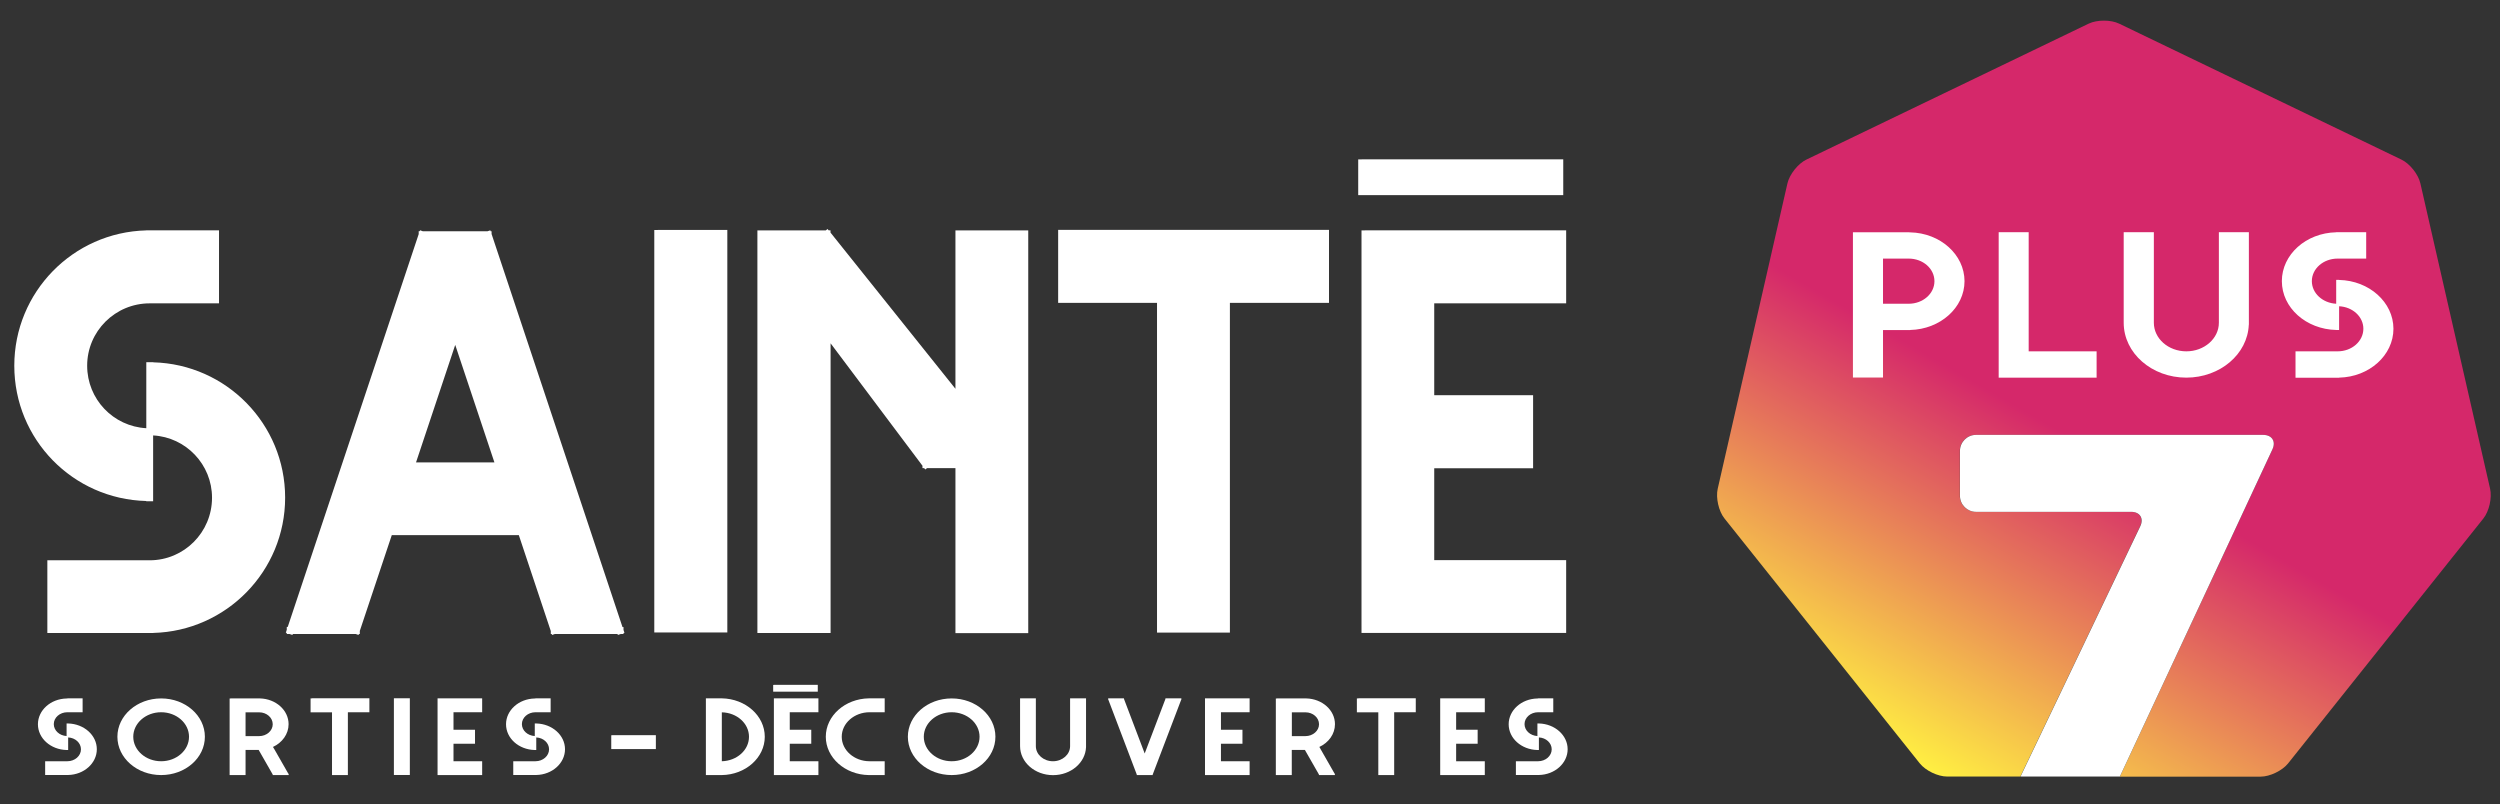
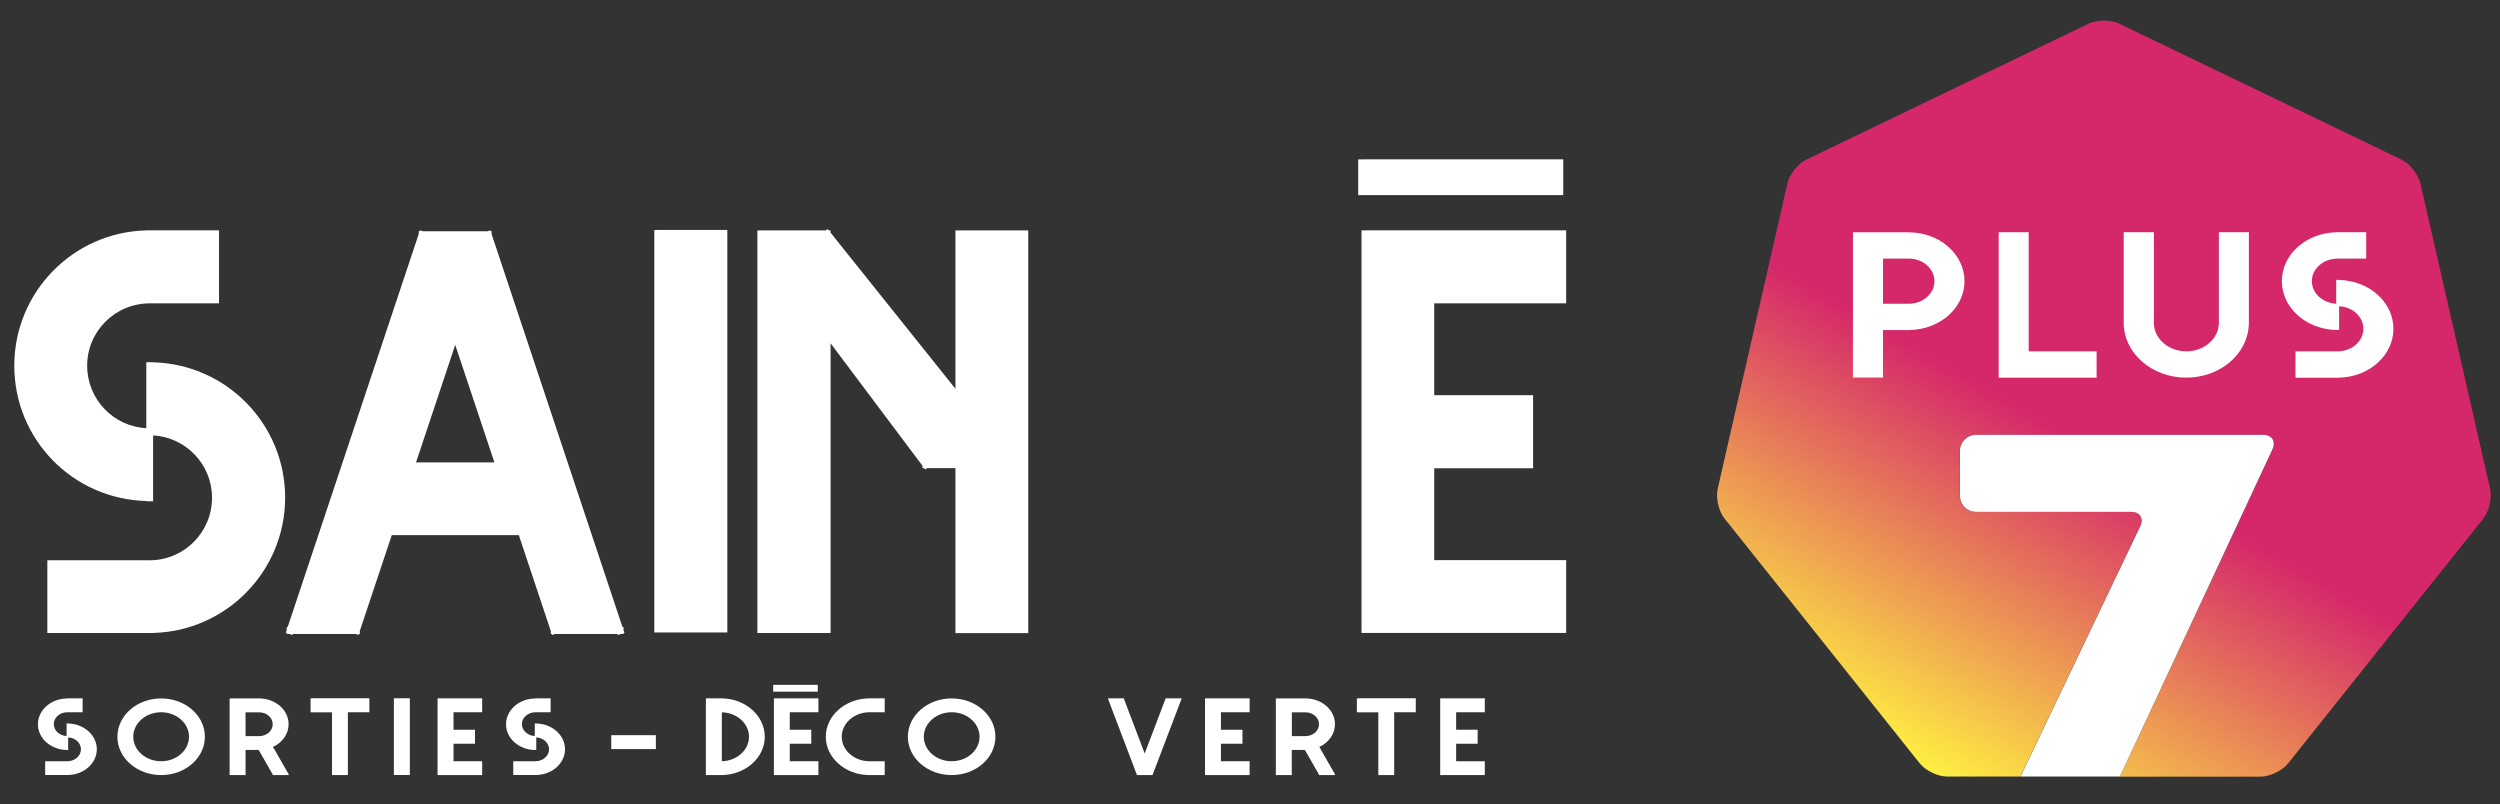
<svg xmlns="http://www.w3.org/2000/svg" version="1.1" id="Calque_2_1_" x="0px" y="0px" width="3183.6px" height="1024px" viewBox="0 0 3183.6 1024" style="enable-background:new 0 0 3183.6 1024;" xml:space="preserve">
  <rect x="0" y="0" width="3183.6" height="1024" fill="#333333" stroke="none" />
  <style type="text/css">
	.st0{fill:#FFFFFF;}
	.st1{fill:url(#SVGID_1_);}
</style>
  <g>
    <path class="st0" d="M85.9,889.3h1h17.3h1v0.8v15.2v1.7h-1H86.8h-1c-9.6,0-17.3,6.8-17.3,15.1c0,8.1,7.2,14.7,16.3,15.2V923v-0.8   v-0.9h1h1v0c20.2,0.5,36.5,15,36.5,32.8c0,17.8-16.3,32.4-36.5,32.8v0h-1H59.5h-1h-1v-0.8v-15.1v-0.8v-0.8h1.9h25.4h1   c9.5,0,17.3-6.8,17.3-15.2c0-8.1-7.2-14.7-16.3-15.1v14.3v1.7h-1h-1v0c-20.3-0.5-36.5-14.9-36.5-32.8c0-17.8,16.2-32.4,36.5-32.8v0   H85.9z" />
    <path class="st0" d="M260.9,938.2c0,27-24.9,48.8-55.7,48.8c-30.8,0-55.7-21.8-55.7-48.8c0-27,25-48.8,55.7-48.8   C236,889.4,260.9,911.2,260.9,938.2z M169.7,938.2c0,17.2,15.9,31.2,35.5,31.2c19.6,0,35.5-14,35.5-31.2   c0-17.2-15.9-31.2-35.5-31.2C185.6,907,169.7,921,169.7,938.2z" />
    <path class="st0" d="M293.5,889.4h1h17.3h1H330h1v0c20.2,0.5,36.5,14.9,36.5,32.8c0,12.6-8.1,23.5-19.9,29l1.1,1.8l0.5,0.8l18,31.5   h0.4v1.7h-1h-18.3h-1v-0.7l-17.9-31.3h-16.7v30.3v1.7h-1h-17.3h-1h-1v-0.8v-0.8v-94.3v-0.8v-0.8H293.5z M312.7,937.4H330   c9.5,0,17.3-6.8,17.3-15.1c0-8.4-7.7-15.2-17.3-15.2h-17.3V937.4z" />
    <path class="st0" d="M397.4,889.2h72h1v0.9v15.2v1.7h-1H443v78.3v1.7h-1h-17.2h-1h-1v-0.8v-0.8v-78.3h-25.4h-1.9v-0.9v-0.8v-14.3   v-0.8v-0.9H397.4z" />
    <path class="st0" d="M502.6,889.2h1h17.3h1v0.9v95.1v1.7h-1h-17.3h-1h-1V986v-0.8v-94.3v-0.8v-0.9H502.6z" />
    <path class="st0" d="M558.2,889.3h1h17.3h1h35.5h1v0.8v15.2v1.7h-1h-35.5v22.3h26.4h1v0.9v15.2v1.7h-1h-26.4v22.3h35.5h1v0.8v15.1   v1.7h-1h-36.5h-17.3h-1h-1v-0.8v-0.8V891v-0.9v-0.8H558.2z" />
    <path class="st0" d="M681.9,889.3h1h17.3h1v0.8v15.2v1.7h-1h-17.3h-1c-9.6,0-17.3,6.8-17.3,15.1c0,8.1,7.2,14.7,16.4,15.2V923v-0.8   v-0.9h1h1v0c20.2,0.5,36.5,15,36.5,32.8c0,17.8-16.3,32.4-36.5,32.8v0h-1h-26.4h-1h-1v-0.8v-15.1v-0.8v-0.8h1.9h25.4h1   c9.5,0,17.3-6.8,17.3-15.2c0-8.1-7.2-14.7-16.3-15.1v14.3v1.7h-1h-1v0c-20.3-0.5-36.5-14.9-36.5-32.8c0-17.8,16.2-32.4,36.5-32.8v0   H681.9z" />
    <path class="st0" d="M779.4,936.2h1h53.8h1v0.8v15.2v1.7h-1h-53.8h-1h-1v-0.9v-0.8v-14.3v-0.8v-0.8H779.4z" />
    <path class="st0" d="M900.9,889.3h16.3h1h1v0c30.3,0.5,54.7,22.2,54.7,48.9c0,26.7-24.5,48.4-54.7,48.8v0h-1h-10h-7.3h-1h-1v-0.8   V891v-0.9v-0.8H900.9z M919.2,969.4c19.2-0.5,34.6-14.2,34.6-31.2c0-16.9-15.4-30.7-34.6-31.1V969.4z" />
    <path class="st0" d="M985.6,872.1h1h53.8h1v0.8v6.2v1.7h-1h-53.8h-1h-1v-0.9v-0.8v-5.3v-0.8v-0.8H985.6z M986.5,889.3h1h17.2h1   h35.5h1v0.8v15.2v1.7h-1h-35.5v22.3h26.4h1v0.9v15.2v1.7h-1h-26.4v22.3h35.5h1v0.8v15.1v1.7h-1h-36.5h-17.2h-1h-1v-0.8v-0.8V891   v-0.9v-0.8H986.5z" />
    <path class="st0" d="M1107.4,889.3h1h17.2h1v0.8v15.2v1.7h-1h-18.2c-19.6,0-35.5,14-35.5,31.2c0,17.2,15.9,31.2,35.5,31.2h18.2h1   v0.8v15.1v1.7h-1h-17.2h-1h-1v0c-30.3-0.4-54.8-22.2-54.8-48.8c0-26.7,24.5-48.4,54.8-48.9v0H1107.4z" />
    <path class="st0" d="M1267.6,938.2c0,27-24.9,48.8-55.7,48.8c-30.8,0-55.8-21.8-55.8-48.8c0-27,25-48.8,55.8-48.8   C1242.7,889.4,1267.6,911.2,1267.6,938.2z M1176.4,938.2c0,17.2,15.9,31.2,35.5,31.2c19.6,0,35.5-14,35.5-31.2   c0-17.2-15.9-31.2-35.5-31.2C1192.3,907,1176.4,921,1176.4,938.2z" />
-     <path class="st0" d="M1299.8,889.3h1h17.3h1v0.8v59.2v0.9c0,10.6,9.7,19.2,21.8,19.2c12,0,21.8-8.6,21.8-19.2V891v-0.9v-0.8h1h1   h17.3h1v0.8v59.2v0.9v1.3h0c-0.8,19.8-19.3,35.6-42,35.6c-23.2,0-42-16.5-42-36.9v-0.5v-0.3V891v-0.9v-0.8H1299.8z" />
    <path class="st0" d="M1412,889.3h18.3h1v0.7l26.4,69.5l26.4-69.4v-0.8h1h18.3h1v1.7h-0.2l-36.3,95.3v0.7h-1h-18.3h-1v-0.7   l-36.2-95.3h-0.2v-1.7H1412z" />
    <path class="st0" d="M1535.5,889.3h1h17.3h1h35.5h1v0.8v15.2v1.7h-1h-35.5v22.3h26.4h1v0.9v15.2v1.7h-1h-26.4v22.3h35.5h1v0.8v15.1   v1.7h-1h-36.5h-17.3h-1h-1v-0.8v-0.8V891v-0.9v-0.8H1535.5z" />
    <path class="st0" d="M1625.9,889.4h1h17.3h1h17.3h1v0c20.2,0.5,36.5,14.9,36.5,32.8c0,12.6-8.1,23.5-19.9,29l1.1,1.8l0.4,0.8   l18,31.5h0.3v1.7h-1h-18.3h-1v-0.7l-17.9-31.3h-16.7v30.3v1.7h-1h-17.3h-1h-1v-0.8v-0.8v-94.3v-0.8v-0.8H1625.9z M1645.1,937.4   h17.3c9.5,0,17.3-6.8,17.3-15.1c0-8.4-7.7-15.2-17.3-15.2h-17.3V937.4z" />
    <path class="st0" d="M1729.9,889.2h72h1v0.9v15.2v1.7h-1h-26.5v78.3v1.7h-1h-17.2h-1h-1v-0.8v-0.8v-78.3h-25.4h-1.9v-0.9v-0.8   v-14.3v-0.8v-0.9H1729.9z" />
    <path class="st0" d="M1835,889.3h1h17.3h1h35.5h1v0.8v15.2v1.7h-1h-35.5v22.3h26.4h1v0.9v15.2v1.7h-1h-26.4v22.3h35.5h1v0.8v15.1   v1.7h-1h-36.5H1836h-1h-1v-0.8v-0.8V891v-0.9v-0.8H1835z" />
-     <path class="st0" d="M1958.7,889.3h1h17.3h1v0.8v15.2v1.7h-1h-17.3h-1c-9.6,0-17.3,6.8-17.3,15.1c0,8.1,7.2,14.7,16.4,15.2V923   v-0.8v-0.9h1h1v0c20.2,0.5,36.5,15,36.5,32.8c0,17.8-16.3,32.4-36.5,32.8v0h-1h-26.4h-1h-1v-0.8v-15.1v-0.8v-0.8h1.9h25.4h1   c9.5,0,17.3-6.8,17.3-15.2c0-8.1-7.2-14.7-16.3-15.1v14.3v1.7h-1h-1v0c-20.3-0.5-36.5-14.9-36.5-32.8c0-17.8,16.2-32.4,36.5-32.8v0   H1958.7z" />
  </g>
  <path class="st0" d="M190.7,293.3h4.4h79.4h4.4v4.4v79.7v8.9h-4.4h-79.4h-4.4c-44.1,0-79.7,35.6-79.7,79.4  c0,42.6,33.2,77.3,75.3,79.6v-75.2v-4.4v-4.5h4.4h4.4v0.2c93.1,2.4,168,78.6,168,172.3c0,93.7-74.9,169.9-168,172.3v0.1h-4.4H69.2  h-4.5h-4.4v-4.4v-79.4v-4.4v-4.4h8.9h117h4.4c43.8,0,79.4-35.6,79.4-79.7c0-42.3-33.2-77-75-79.3v74.9v8.9h-4.4h-4.4V638  c-93.4-2.4-168-78.4-168-172.3c0-93.6,74.6-169.9,168-172.3v-0.1H190.7z" />
  <path class="st0" d="M538.4,294.5h82.4l3.6-1.2l0.4,1.2h1.2v3.5l166.7,500.5h1.3v3.7l1.2,3.6l-1.2,0.4v1.2h-3.6l-3.6,1.2l-0.4-1.2  h-79.9l-3.5,1.2l-0.4-1.2h-1.2v-3.8l-40.7-122.1H498.9l-40.7,121.9v4H457l-0.4,1.2l-3.5-1.2h-80.2l-0.5,1.2l-3.5-1.2h-3.7v-1.3  l-1.2-0.4l1.2-3.8v-3.5h1.2l166.8-500.3v-3.7h1.3l0.4-1.2L538.4,294.5z M529.8,588.8h7.8h83.9h8.1l-49.9-149.6L529.8,588.8z" />
  <path class="st0" d="M837.6,292.8h4.4h79.7h4.5v4.4v499.3v8.9h-4.5H842h-4.4h-4.4V801v-4.5V301.7v-4.4v-4.4H837.6z" />
  <path class="st0" d="M1055.2,293.3h2.4v2.9l159.1,198.9V302.2v-4.4v-4.4h4.5h4.4h79.4h4.4v4.4v499.6v8.9h-4.4h-79.4h-4.4h-4.5v-4.4  V596.1h-36.1l-2.4,1.8l-1.3-1.8h-2.2v-3l-117-155.9v360v8.9h-4.4h-79.7H969h-4.5v-4.4v-4.4V302.2v-4.4v-4.4h4.5h4.4h78.2l2.2-1.8  L1055.2,293.3z" />
-   <path class="st0" d="M1356.4,292.7h331.6h4.4v4.4v79.7v8.9h-4.4h-121.8v411v8.9h-4.5h-79.4h-4.5h-4.4v-4.4v-4.5v-411h-117h-8.9v-4.4  v-4.4v-75.3v-4.5v-4.4H1356.4z" />
  <path class="st0" d="M1734.1,202.9h4.4h247.7h4.5v4.4v32.3v8.9h-4.5h-247.7h-4.4h-4.5v-4.4v-4.5v-27.8v-4.4v-4.4H1734.1z   M1738.1,293.3h4.4h79.4h4.5h163.6h4.4v4.4v79.7v8.9h-4.4h-163.6v117h121.5h4.4v4.4v79.7v8.9h-4.4h-121.5v117h163.6h4.4v4.4v79.4  v8.9h-4.4h-168h-79.4h-4.4h-4.4v-4.4v-4.4V302.2v-4.4v-4.4H1738.1z" />
  <g>
    <g>
      <linearGradient id="SVGID_1_" gradientUnits="userSpaceOnUse" x1="2421.467" y1="961.556" x2="2909.044" y2="117.049">
        <stop offset="0" style="stop-color:#FFEF42" />
        <stop offset="0.47" style="stop-color:#D5286A" />
      </linearGradient>
      <path class="st1" d="M3171,622.4l-88.8-388.9c-2.6-11.5-13.5-25.2-24.2-30.3L2698.6,30.1c-10.7-5.1-28.1-5.1-38.8,0l-359.4,173.1    c-10.7,5.1-21.5,18.8-24.2,30.3l-88.8,388.9c-2.6,11.5,1.2,28.6,8.6,37.8l248.7,311.9c7.4,9.3,23.1,16.8,34.9,16.8h93.2    l152.5-318.7c4.8-10.1-0.4-18.4-11.6-18.4h-197.6c-11.2,0-20.4-9.2-20.4-20.4v-57.2c0-11.2,9.2-20.4,20.4-20.4H2882    c11.2,0,16.5,8.3,11.8,18.5l-194.3,416.7h179.3c11.8,0,27.5-7.6,34.9-16.8l248.7-311.9C3169.8,651,3173.6,634,3171,622.4z" />
      <path class="st0" d="M2882,553.8h-365.7c-11.2,0-20.4,9.2-20.4,20.4v57.2c0,11.2,9.2,20.4,20.4,20.4h197.6    c11.2,0,16.4,8.3,11.6,18.4L2573,988.9h126.5l194.3-416.7C2898.5,562.1,2893.2,553.8,2882,553.8z" />
    </g>
    <g>
      <path class="st0" d="M2432.5,295.9L2432.5,295.9l-1.9-0.1h-32.7h-1.8h-32.8h-1.9h-1.8v1.6v1.6v178.6v1.6v1.6h1.8h1.9h32.8h1.8    v-3.2v-57.3h32.7h1.9v-0.1c38.3-0.9,69.2-28.4,69.2-62.2C2501.6,324.2,2470.8,296.7,2432.5,295.9z M2430.6,386.8h-32.7v-57.5h32.7    c18.2,0,32.8,12.8,32.8,28.8C2463.4,373.9,2448.8,386.8,2430.6,386.8z" />
      <path class="st0" d="M2546.9,295.7h1.8h32.8h1.9v1.6v150.1h84.7h1.8v1.6v28.7v3.2h-1.8h-86.5h-32.8h-1.8h-1.8v-1.6v-1.6V298.9    v-1.6v-1.6H2546.9z" />
      <path class="st0" d="M2706.3,295.7h1.9h32.8h1.8v1.6v112.1v1.6c0,20.1,18.4,36.4,41.4,36.4c22.8,0,41.4-16.3,41.4-36.4V298.9v-1.6    v-1.6h1.8h1.8h32.8h1.8v1.6v112.1v1.6v2.5h-0.1c-1.5,37.5-36.6,67.4-79.6,67.4c-43.9,0-79.7-31.2-79.7-69.9v-1v-0.6V298.9v-1.6    v-1.6H2706.3z" />
      <path class="st0" d="M2976.8,295.7h1.9h32.7h1.8v1.6v28.8v3.2h-1.8h-32.7h-1.9c-18.2,0-32.8,12.9-32.8,28.7    c0,15.4,13.7,27.9,31,28.8v-27.2V358v-1.6h1.8h1.9v0.1c38.3,0.8,69.2,28.4,69.2,62.2c0,33.8-30.9,61.4-69.2,62.2v0.1h-1.9h-50    h-1.8h-1.8v-1.6v-28.7V449v-1.6h3.7h48.2h1.8c18.1,0,32.7-12.9,32.7-28.8c0-15.3-13.7-27.8-30.9-28.6v27v3.2h-1.9h-1.8v0    c-38.4-0.9-69.2-28.3-69.2-62.2c0-33.8,30.7-61.4,69.2-62.2v-0.1H2976.8z" />
    </g>
  </g>
</svg>